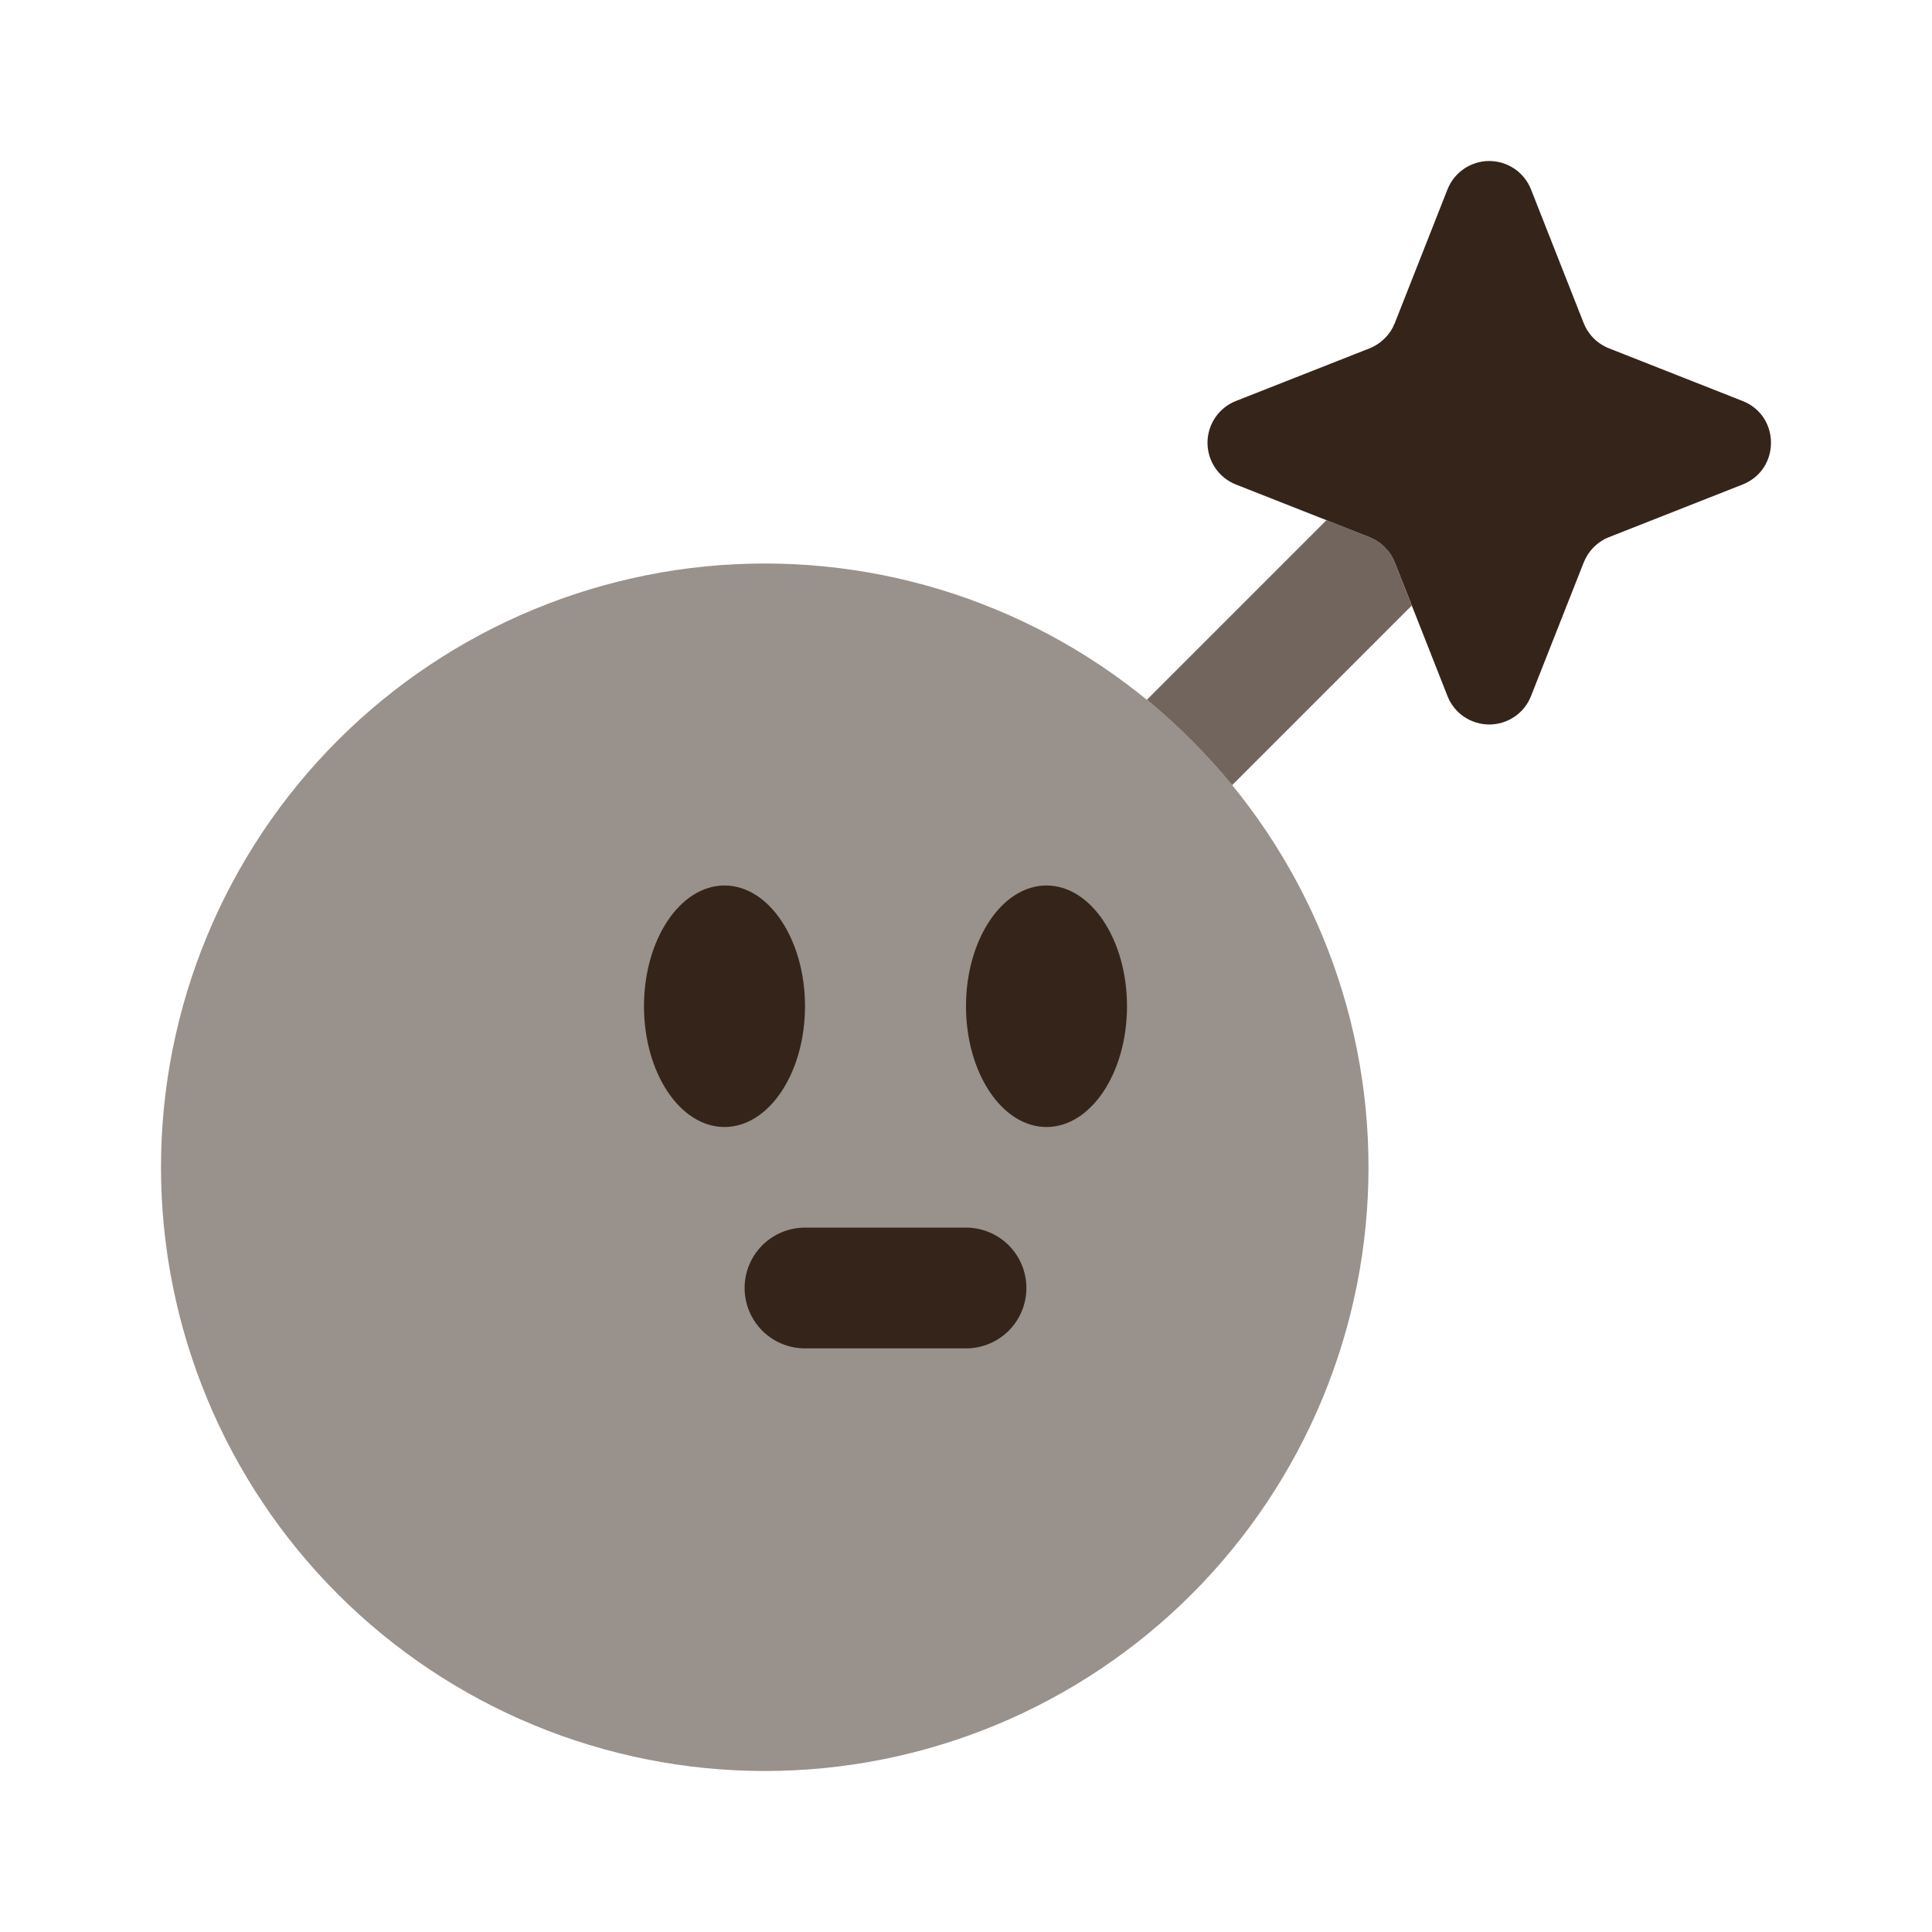
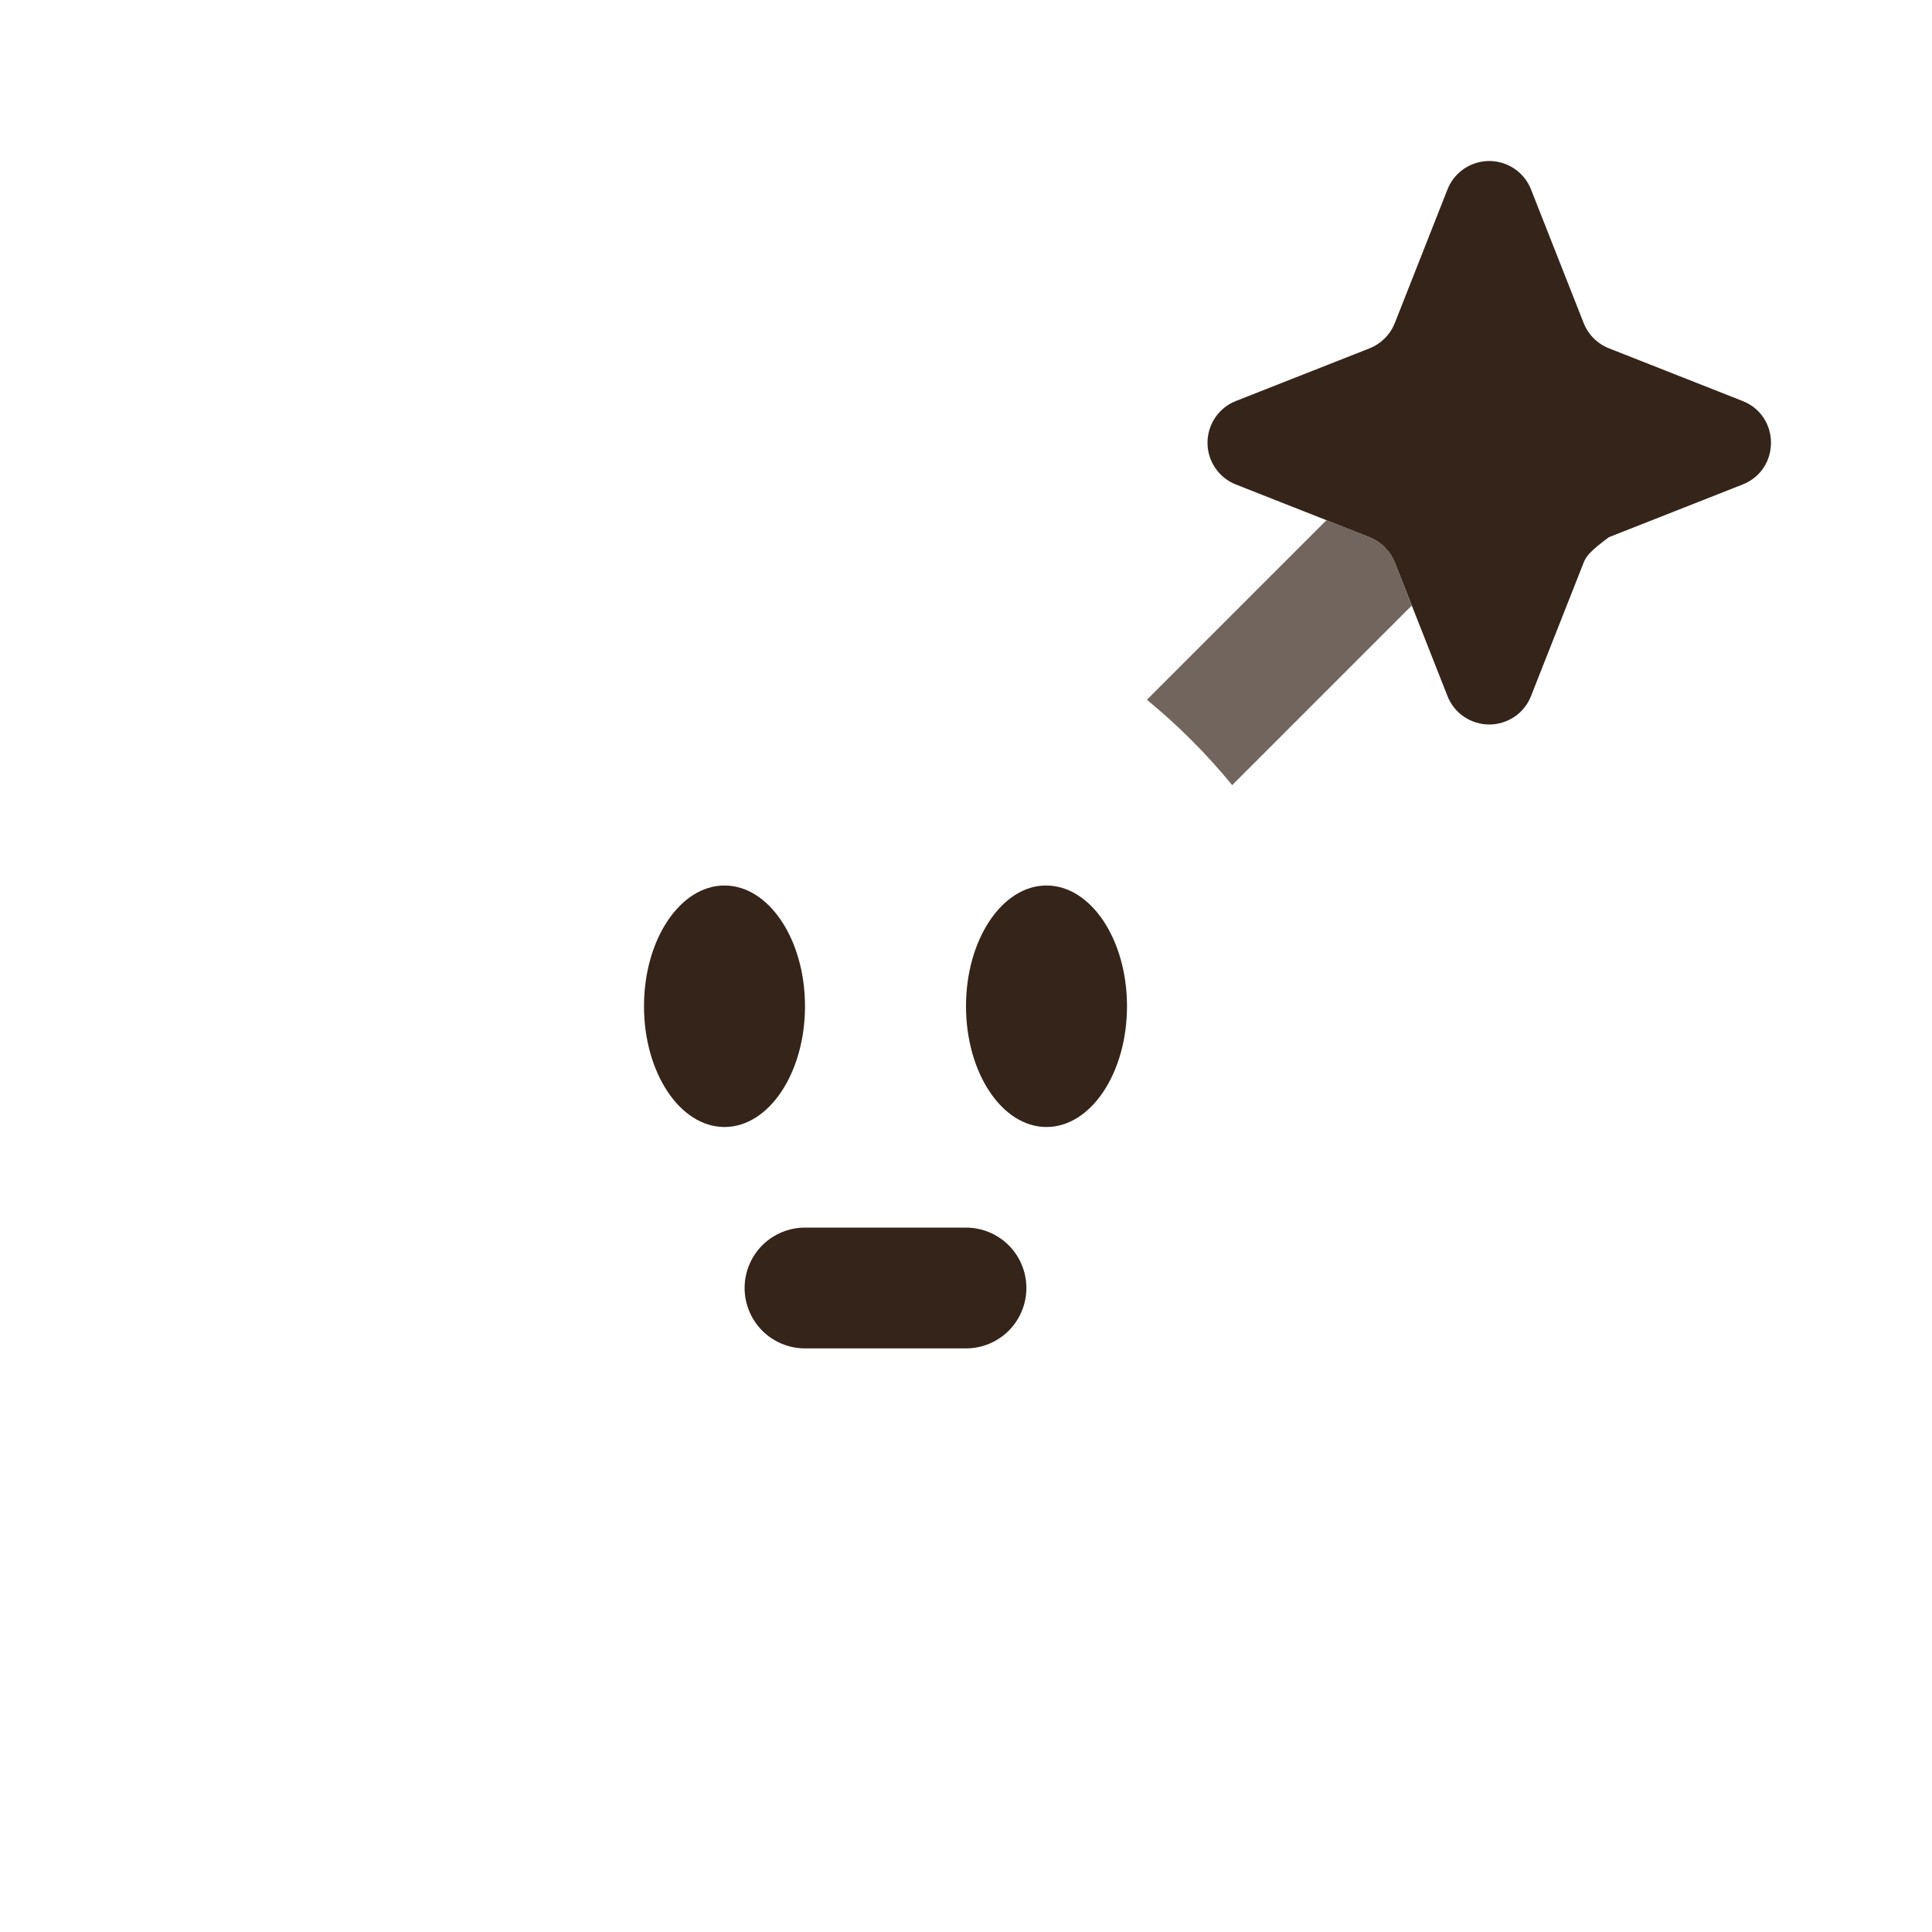
<svg xmlns="http://www.w3.org/2000/svg" width="27" height="27" viewBox="0 0 27 27" fill="none">
-   <path opacity="0.5" d="M10.688 24.75C11.796 24.75 12.893 24.532 13.916 24.108C14.94 23.684 15.87 23.062 16.654 22.279C17.437 21.495 18.059 20.565 18.483 19.541C18.907 18.518 19.125 17.421 19.125 16.312C19.125 15.204 18.907 14.107 18.483 13.084C18.059 12.06 17.437 11.13 16.654 10.346C15.87 9.563 14.94 8.941 13.916 8.517C12.893 8.093 11.796 7.875 10.688 7.875C8.45 7.875 6.304 8.764 4.721 10.346C3.139 11.929 2.25 14.075 2.25 16.312C2.25 18.55 3.139 20.696 4.721 22.279C6.304 23.861 8.45 24.75 10.688 24.75Z" fill="#352419" />
-   <path d="M20.229 2.647C20.275 2.53 20.355 2.43 20.459 2.359C20.564 2.288 20.687 2.25 20.812 2.25C20.938 2.25 21.061 2.288 21.166 2.359C21.27 2.43 21.35 2.53 21.396 2.647L22.132 4.515C22.196 4.676 22.323 4.804 22.486 4.868L24.353 5.604C24.882 5.813 24.882 6.562 24.353 6.771L22.485 7.507C22.405 7.539 22.333 7.587 22.272 7.648C22.211 7.709 22.164 7.782 22.132 7.862L21.396 9.728C21.35 9.845 21.27 9.946 21.166 10.016C21.061 10.087 20.938 10.125 20.812 10.125C20.687 10.125 20.564 10.087 20.459 10.016C20.355 9.946 20.275 9.845 20.229 9.728L19.493 7.86C19.461 7.78 19.413 7.708 19.352 7.647C19.291 7.586 19.219 7.539 19.139 7.507L17.272 6.771C17.155 6.725 17.055 6.645 16.984 6.541C16.913 6.437 16.875 6.313 16.875 6.188C16.875 6.062 16.913 5.939 16.984 5.834C17.055 5.73 17.155 5.65 17.272 5.604L19.14 4.868C19.22 4.836 19.292 4.788 19.353 4.727C19.414 4.666 19.461 4.594 19.493 4.514L20.229 2.647Z" fill="#352419" />
+   <path d="M20.229 2.647C20.275 2.53 20.355 2.43 20.459 2.359C20.564 2.288 20.687 2.25 20.812 2.25C20.938 2.25 21.061 2.288 21.166 2.359C21.27 2.43 21.35 2.53 21.396 2.647L22.132 4.515C22.196 4.676 22.323 4.804 22.486 4.868L24.353 5.604C24.882 5.813 24.882 6.562 24.353 6.771L22.485 7.507C22.211 7.709 22.164 7.782 22.132 7.862L21.396 9.728C21.35 9.845 21.27 9.946 21.166 10.016C21.061 10.087 20.938 10.125 20.812 10.125C20.687 10.125 20.564 10.087 20.459 10.016C20.355 9.946 20.275 9.845 20.229 9.728L19.493 7.86C19.461 7.78 19.413 7.708 19.352 7.647C19.291 7.586 19.219 7.539 19.139 7.507L17.272 6.771C17.155 6.725 17.055 6.645 16.984 6.541C16.913 6.437 16.875 6.313 16.875 6.188C16.875 6.062 16.913 5.939 16.984 5.834C17.055 5.73 17.155 5.65 17.272 5.604L19.14 4.868C19.22 4.836 19.292 4.788 19.353 4.727C19.414 4.666 19.461 4.594 19.493 4.514L20.229 2.647Z" fill="#352419" />
  <path opacity="0.7" d="M18.537 7.27L16.028 9.779C16.464 10.137 16.863 10.536 17.22 10.972L19.729 8.463L19.493 7.861C19.461 7.781 19.413 7.708 19.352 7.647C19.291 7.586 19.219 7.539 19.139 7.507L18.537 7.27Z" fill="#352419" />
  <path d="M13.5 18.844C13.724 18.844 13.938 18.755 14.097 18.597C14.255 18.438 14.344 18.224 14.344 18C14.344 17.776 14.255 17.562 14.097 17.403C13.938 17.245 13.724 17.156 13.5 17.156H11.25C11.026 17.156 10.812 17.245 10.653 17.403C10.495 17.562 10.406 17.776 10.406 18C10.406 18.224 10.495 18.438 10.653 18.597C10.812 18.755 11.026 18.844 11.25 18.844H13.5ZM15.75 14.062C15.75 14.994 15.246 15.75 14.625 15.75C14.004 15.75 13.5 14.994 13.5 14.062C13.5 13.131 14.004 12.375 14.625 12.375C15.246 12.375 15.75 13.131 15.75 14.062ZM10.125 15.75C10.746 15.75 11.25 14.994 11.25 14.062C11.25 13.131 10.746 12.375 10.125 12.375C9.504 12.375 9 13.131 9 14.062C9 14.994 9.504 15.75 10.125 15.75Z" fill="#352419" />
</svg>